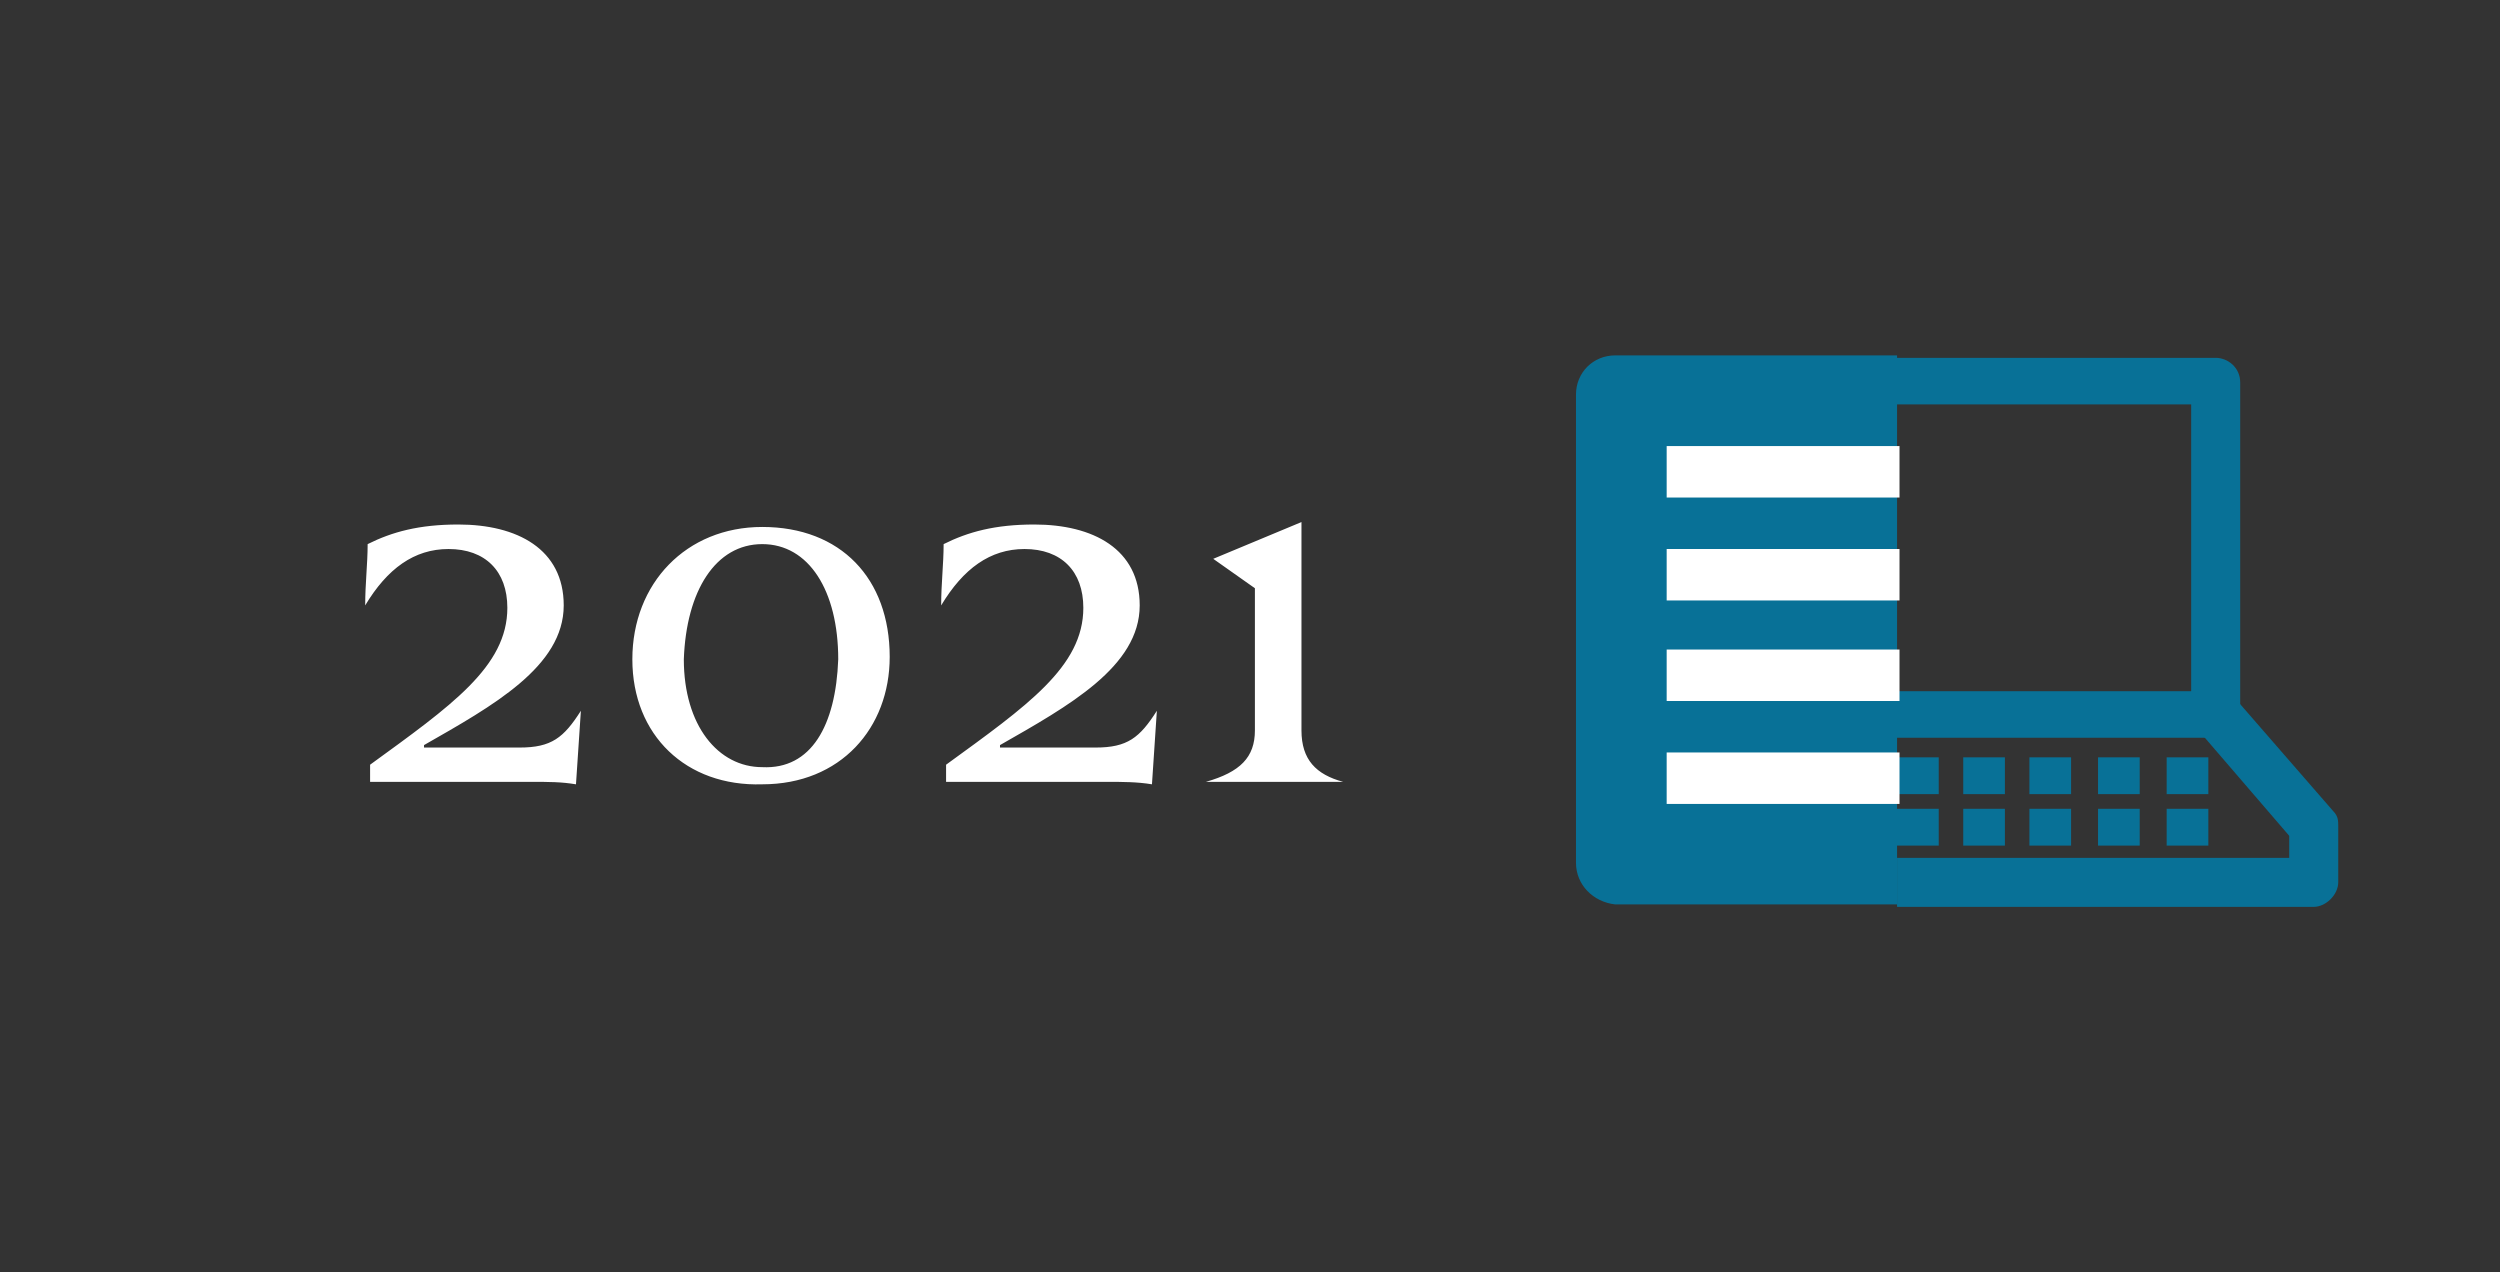
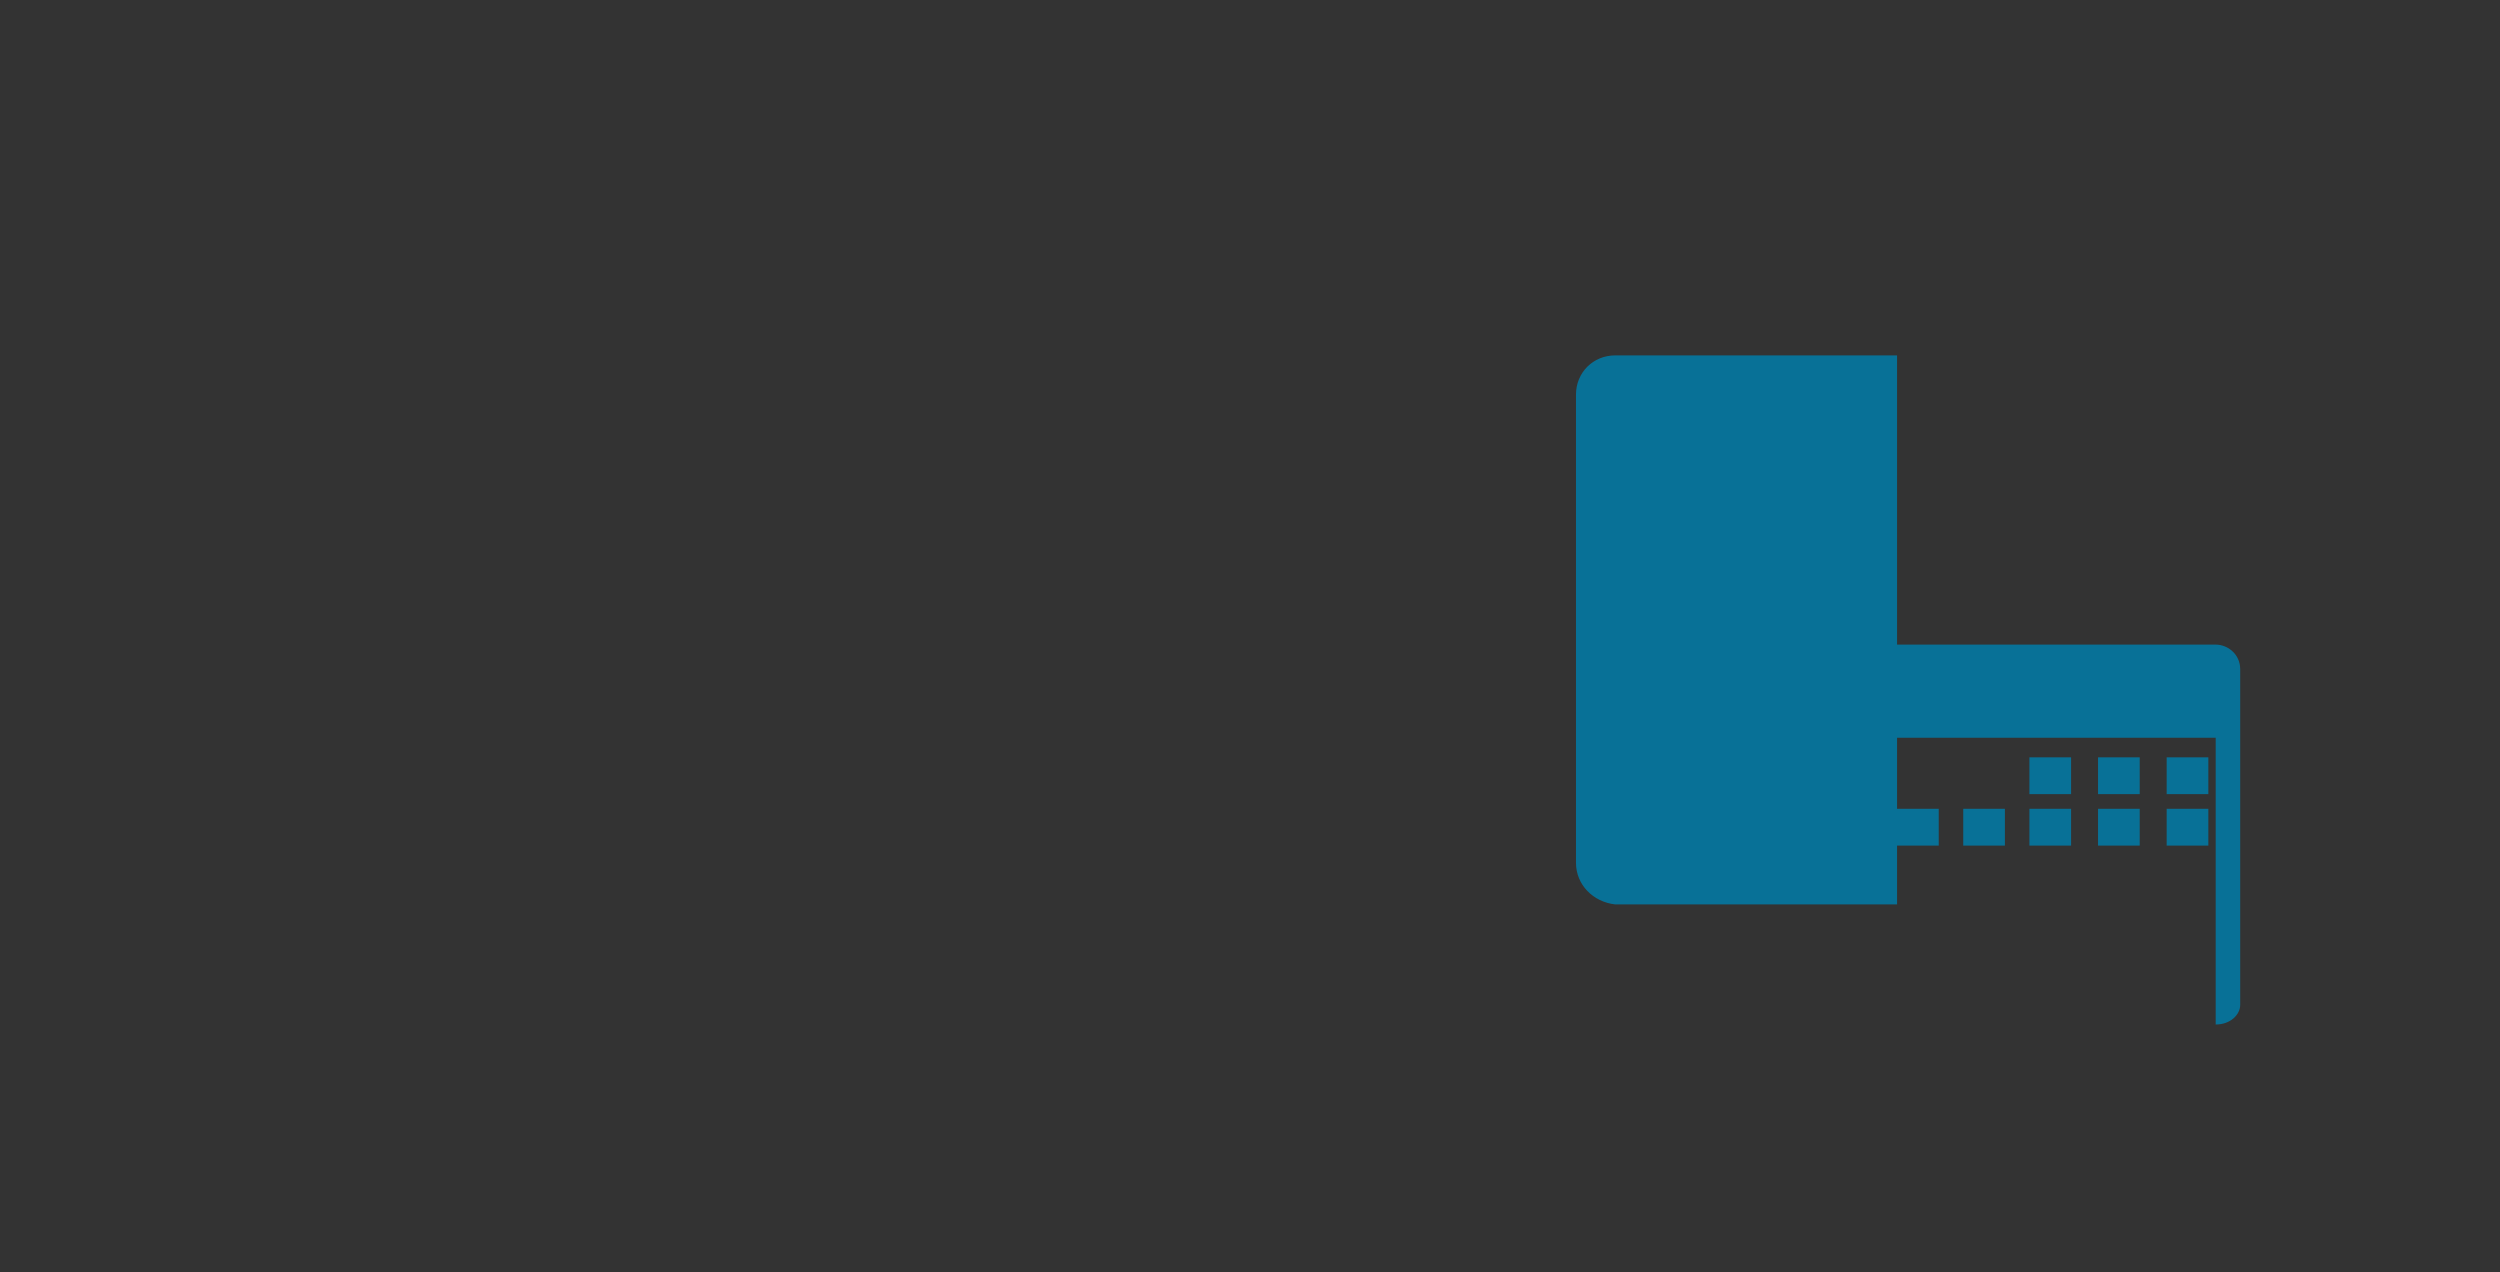
<svg xmlns="http://www.w3.org/2000/svg" viewBox="0 0 102 51.9" xml:space="preserve">
  <rect x="0" y="0" width="102" height="51.9" fill="#333333" stroke="none" />
  <g fill="#FFF">
-     <path d="M21.7 31.9h-6.6v-.7c3.3-2.4 5.6-4 5.6-6.4 0-1.5-.9-2.4-2.4-2.4-1.4 0-2.5.8-3.4 2.3 0-.9.1-1.7.1-2.5 1-.5 2.1-.8 3.7-.8 2.4 0 4.3 1 4.3 3.3 0 2.5-2.9 4.1-5.7 5.7v.1h3.9c1.3 0 1.8-.4 2.5-1.5l-.2 3c-.6-.1-1.1-.1-1.8-.1zM25.8 26.9c0-3.1 2.2-5.4 5.3-5.4 3.2 0 5.2 2.1 5.2 5.3 0 2.9-2 5.2-5.2 5.2-3.1.1-5.3-2-5.3-5.1zm8.4 0c0-2.8-1.2-4.7-3.1-4.7s-3.1 1.9-3.2 4.7c0 2.7 1.4 4.4 3.2 4.4 2 .1 3-1.7 3.1-4.4zM45.2 31.9h-6.6v-.7c3.3-2.4 5.6-4 5.6-6.4 0-1.5-.9-2.4-2.4-2.4-1.4 0-2.5.8-3.4 2.3 0-.9.1-1.7.1-2.5 1-.5 2.1-.8 3.7-.8 2.4 0 4.3 1 4.3 3.3 0 2.5-2.9 4.1-5.7 5.7v.1h3.9c1.3 0 1.8-.4 2.5-1.5l-.2 3c-.6-.1-1.2-.1-1.8-.1zM51.2 29.8V24l-1.7-1.2 3.6-1.5v8.5c0 1.2.6 1.8 1.7 2.1h-5.6c1.4-.4 2-1 2-2.1z" />
-   </g>
-   <path fill="#087197" d="M90.4 30.1H77.2v-1.9h12.2V16.5H77.2v-1.9h13.2c.5 0 1 .4 1 1v13.7c0 .4-.4.8-1 .8z" />
-   <path fill="#087197" d="M94.4 37h-17v-2h16v-.9l-3.7-4.3 1.5-1.3 4 4.6c.2.2.2.4.2.6V36c0 .5-.5 1-1 1zM77.4 30.9h1.7v1.5h-1.7zM80.1 30.9h1.7v1.5h-1.7z" />
+     </g>
+   <path fill="#087197" d="M90.4 30.1H77.2v-1.9h12.2H77.2v-1.9h13.2c.5 0 1 .4 1 1v13.7c0 .4-.4.8-1 .8z" />
  <path fill="#087197" d="M82.8 30.9h1.7v1.5h-1.7zM85.6 30.9h1.7v1.5h-1.7zM88.4 30.9h1.7v1.5h-1.7zM77.4 33h1.7v1.5h-1.7zM80.1 33h1.7v1.5h-1.7zM82.8 33h1.7v1.5h-1.7zM85.6 33h1.7v1.5h-1.7zM88.4 33h1.7v1.5h-1.7zM65.9 14.5c-.9 0-1.6.7-1.6 1.6v19.1c0 .9.7 1.6 1.6 1.7h11.5V14.5H65.9z" />
-   <path fill="#FFF" d="M68 18.2h9.5v2.1H68zM68 22.4h9.5v2.1H68zM68 26.5h9.5v2.1H68zM68 30.7h9.5v2.1H68z" />
</svg>